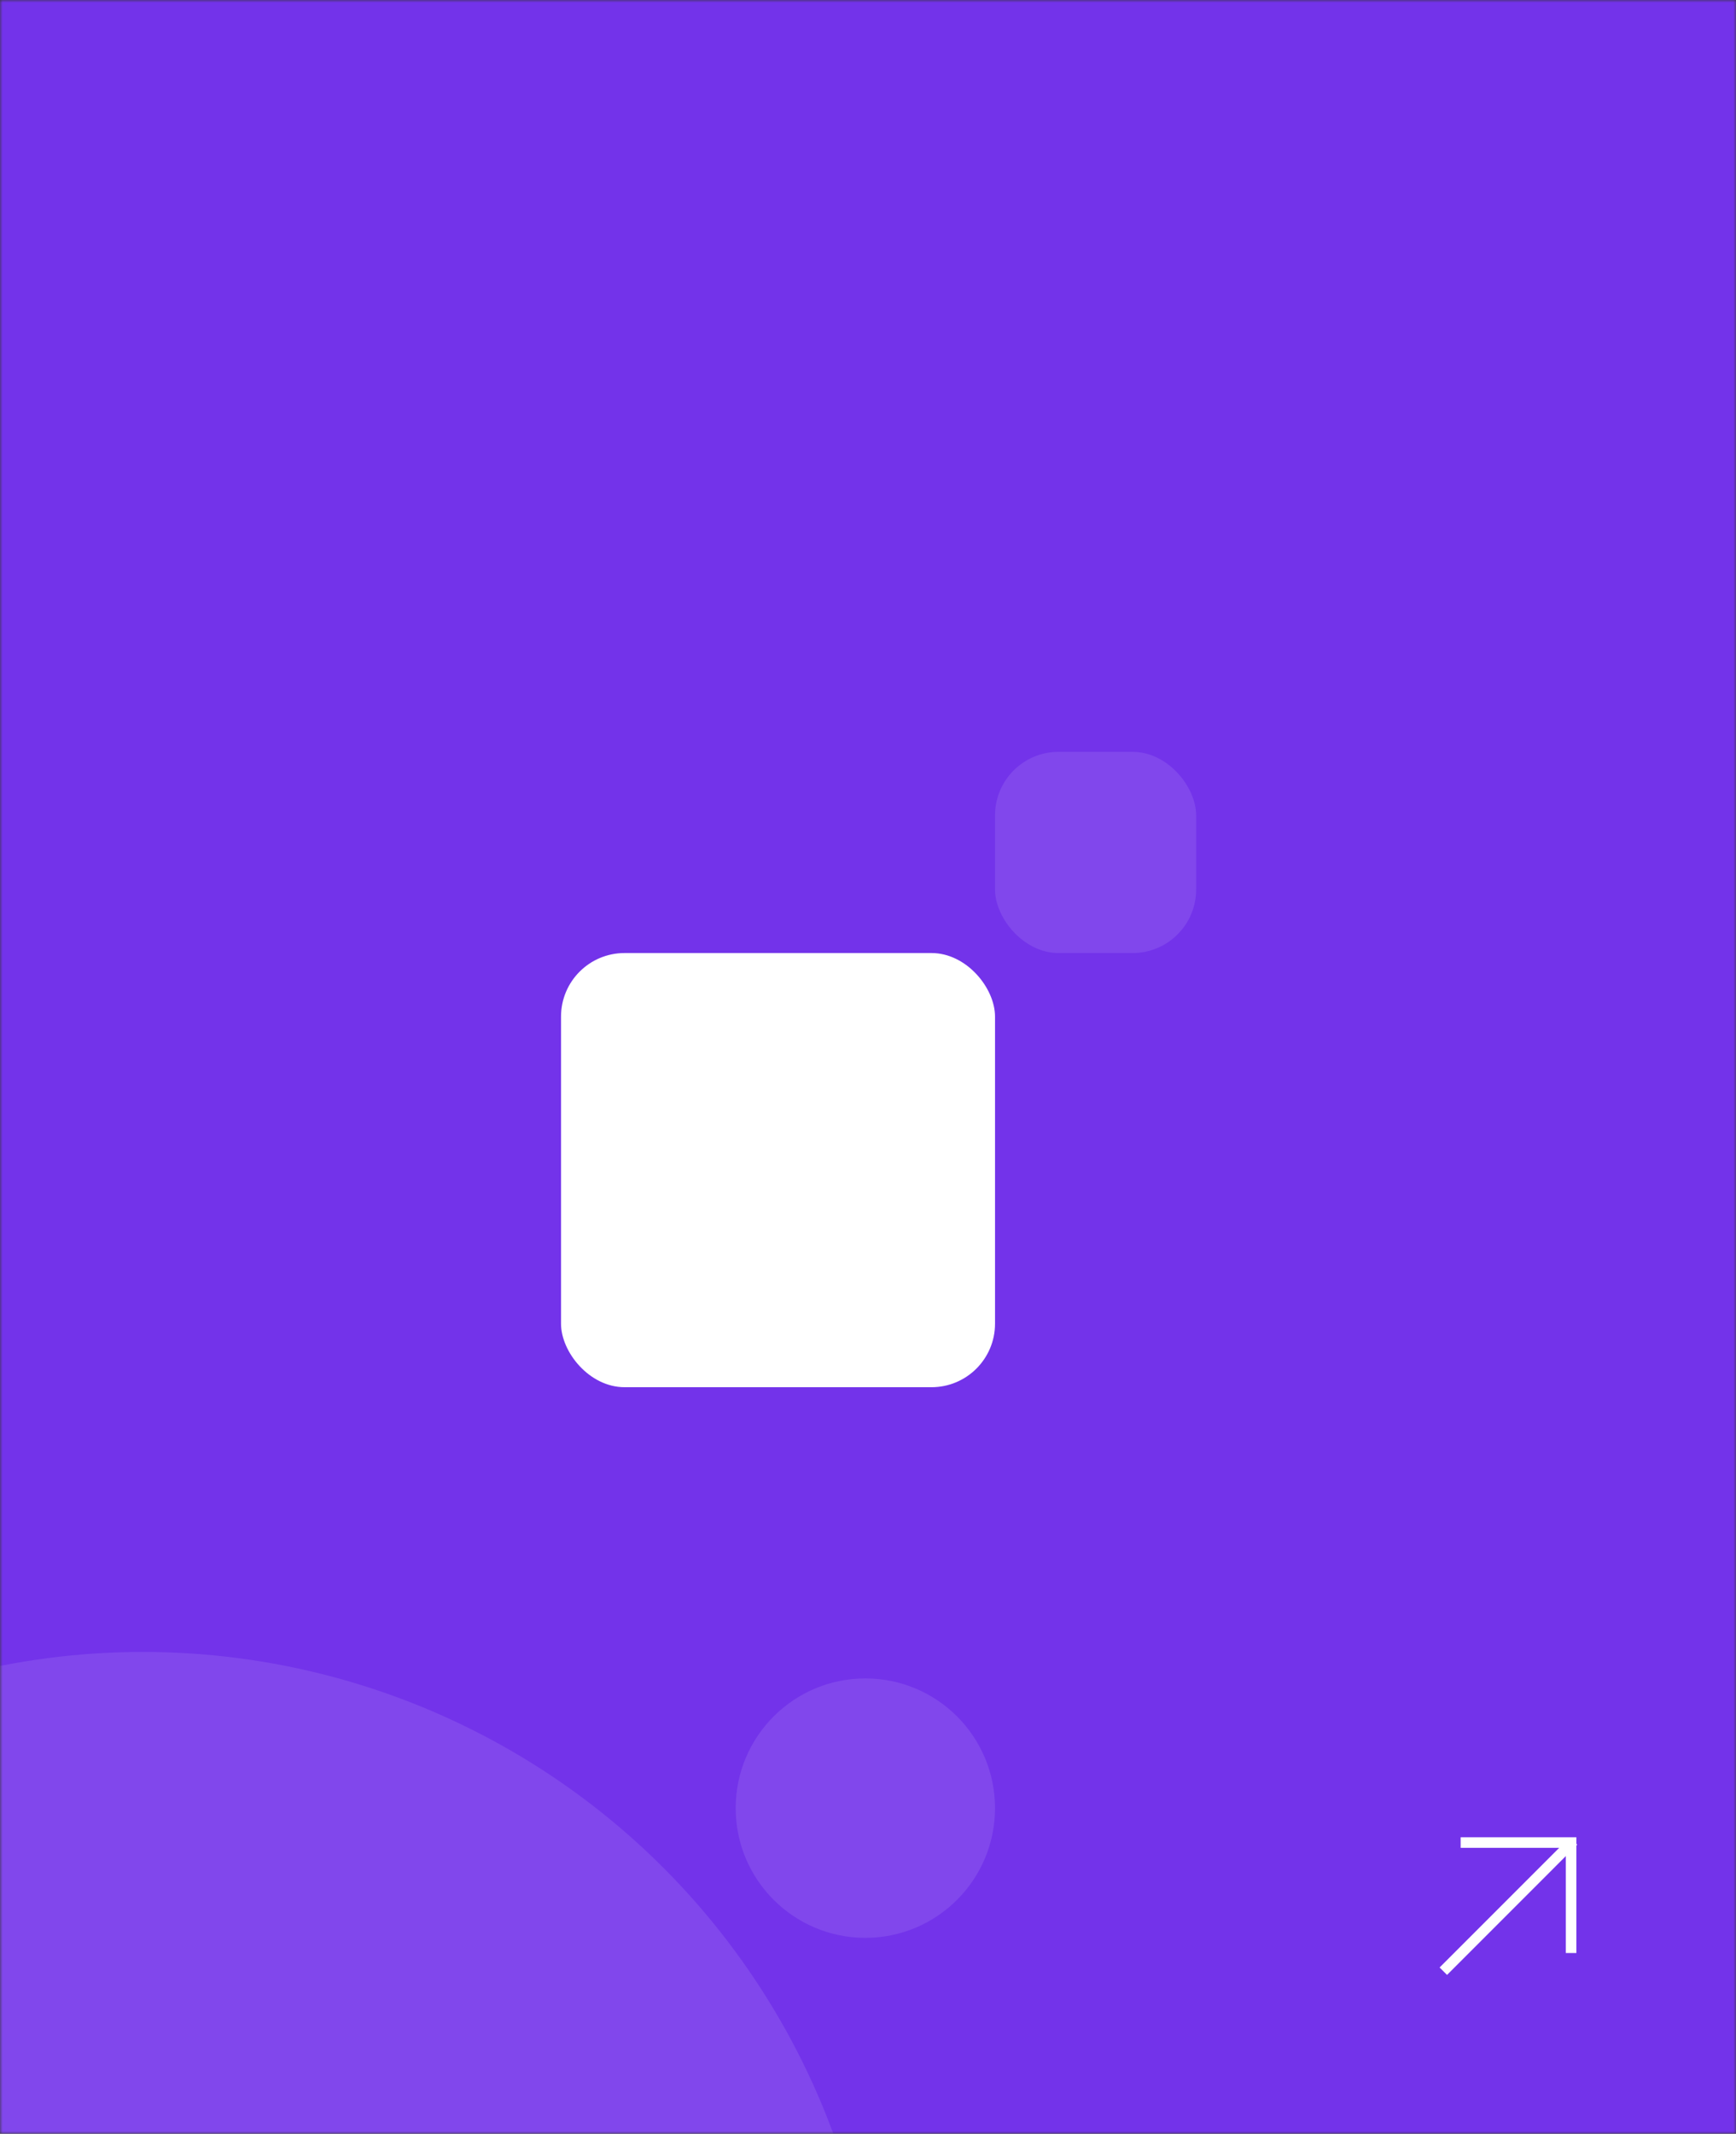
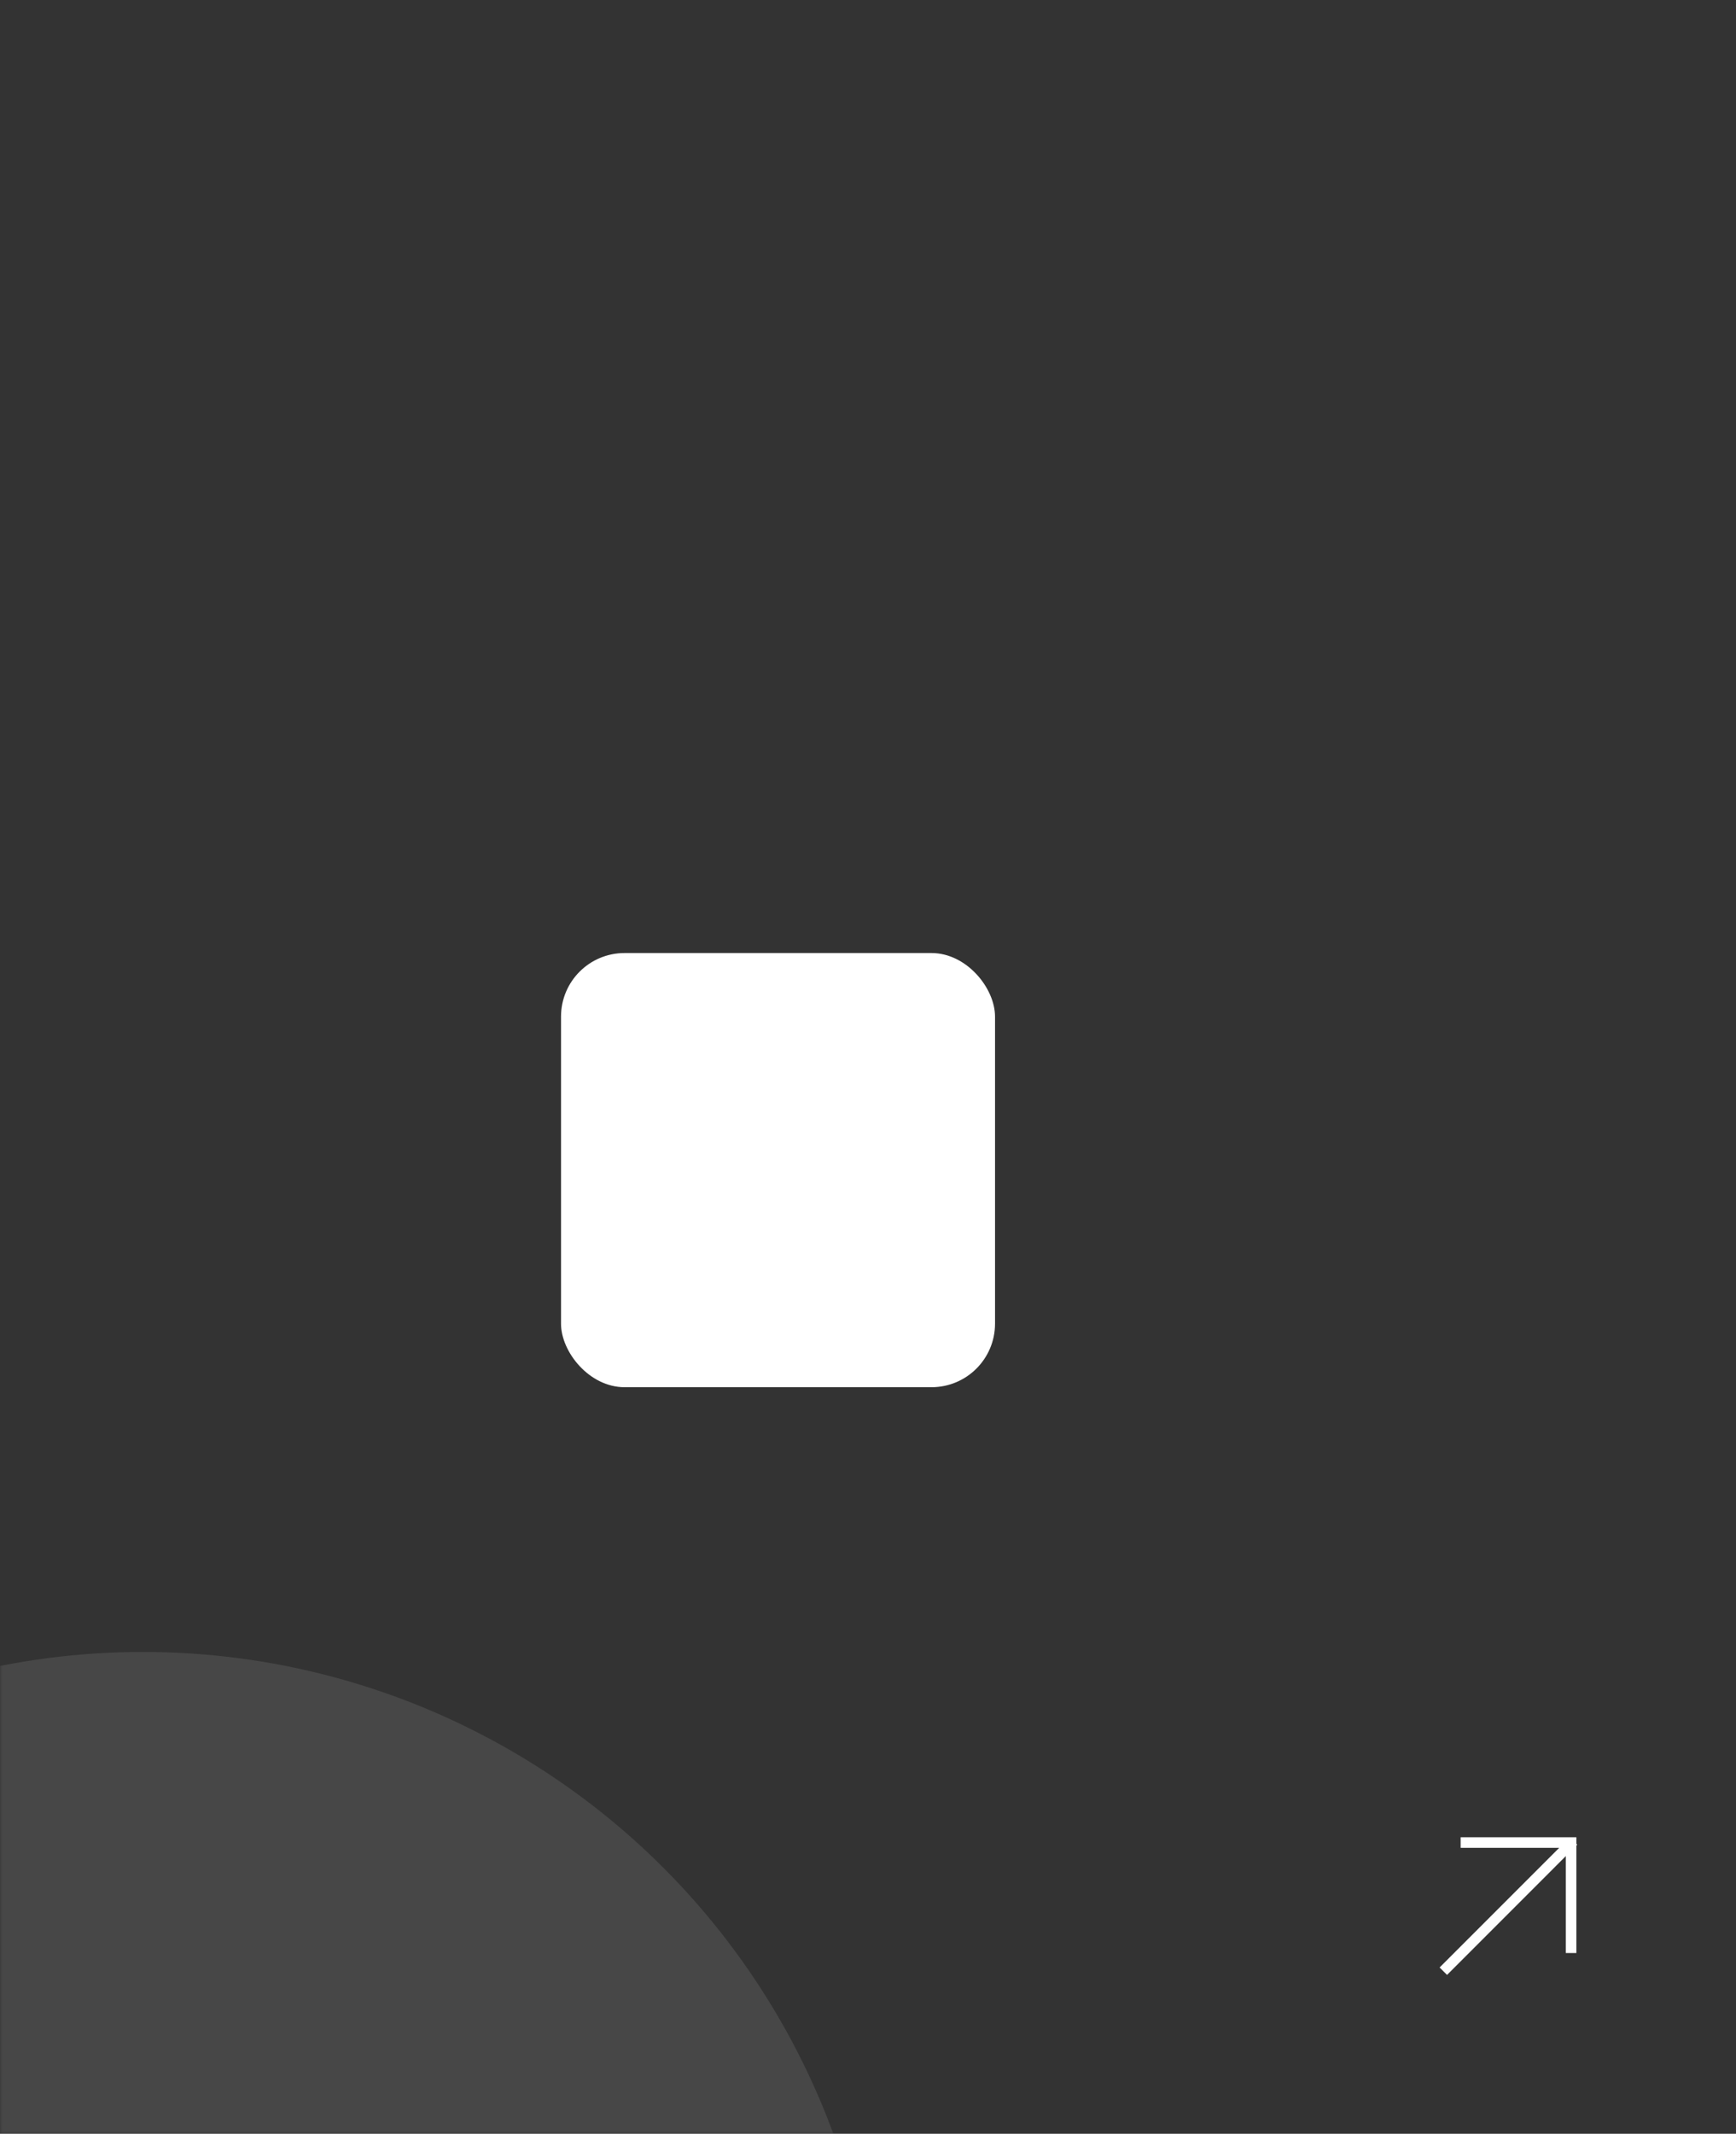
<svg xmlns="http://www.w3.org/2000/svg" width="328" height="403" viewBox="0 0 328 403" fill="none">
  <rect x="0" y="0" width="328" height="403" fill="#333333" stroke="none" />
  <mask id="mask0_831_6830" style="mask-type:alpha" maskUnits="userSpaceOnUse" x="0" y="0" width="328" height="403">
    <rect width="328" height="403" fill="#7333EA" />
  </mask>
  <g mask="url(#mask0_831_6830)">
-     <rect width="328" height="403" fill="#7333EA" />
    <path fill-rule="evenodd" clip-rule="evenodd" d="M297.838 368.863V347H275.975V349H295.838V368.863H297.838Z" fill="white" />
-     <path d="M296.595 347L298 348.405L273.406 373L272 371.595L296.595 347Z" fill="white" />
+     <path d="M296.595 347L298 348.405L273.406 373L272 371.595L296.595 347" fill="white" />
    <rect x="106" y="180" width="82" height="82" rx="12" fill="white" />
-     <rect x="188" y="142" width="38" height="38" rx="12" fill="white" fill-opacity="0.1" />
    <circle cx="27" cy="451" r="139" fill="white" fill-opacity="0.1" />
-     <circle cx="163.5" cy="341.5" r="24.5" fill="white" fill-opacity="0.1" />
  </g>
</svg>